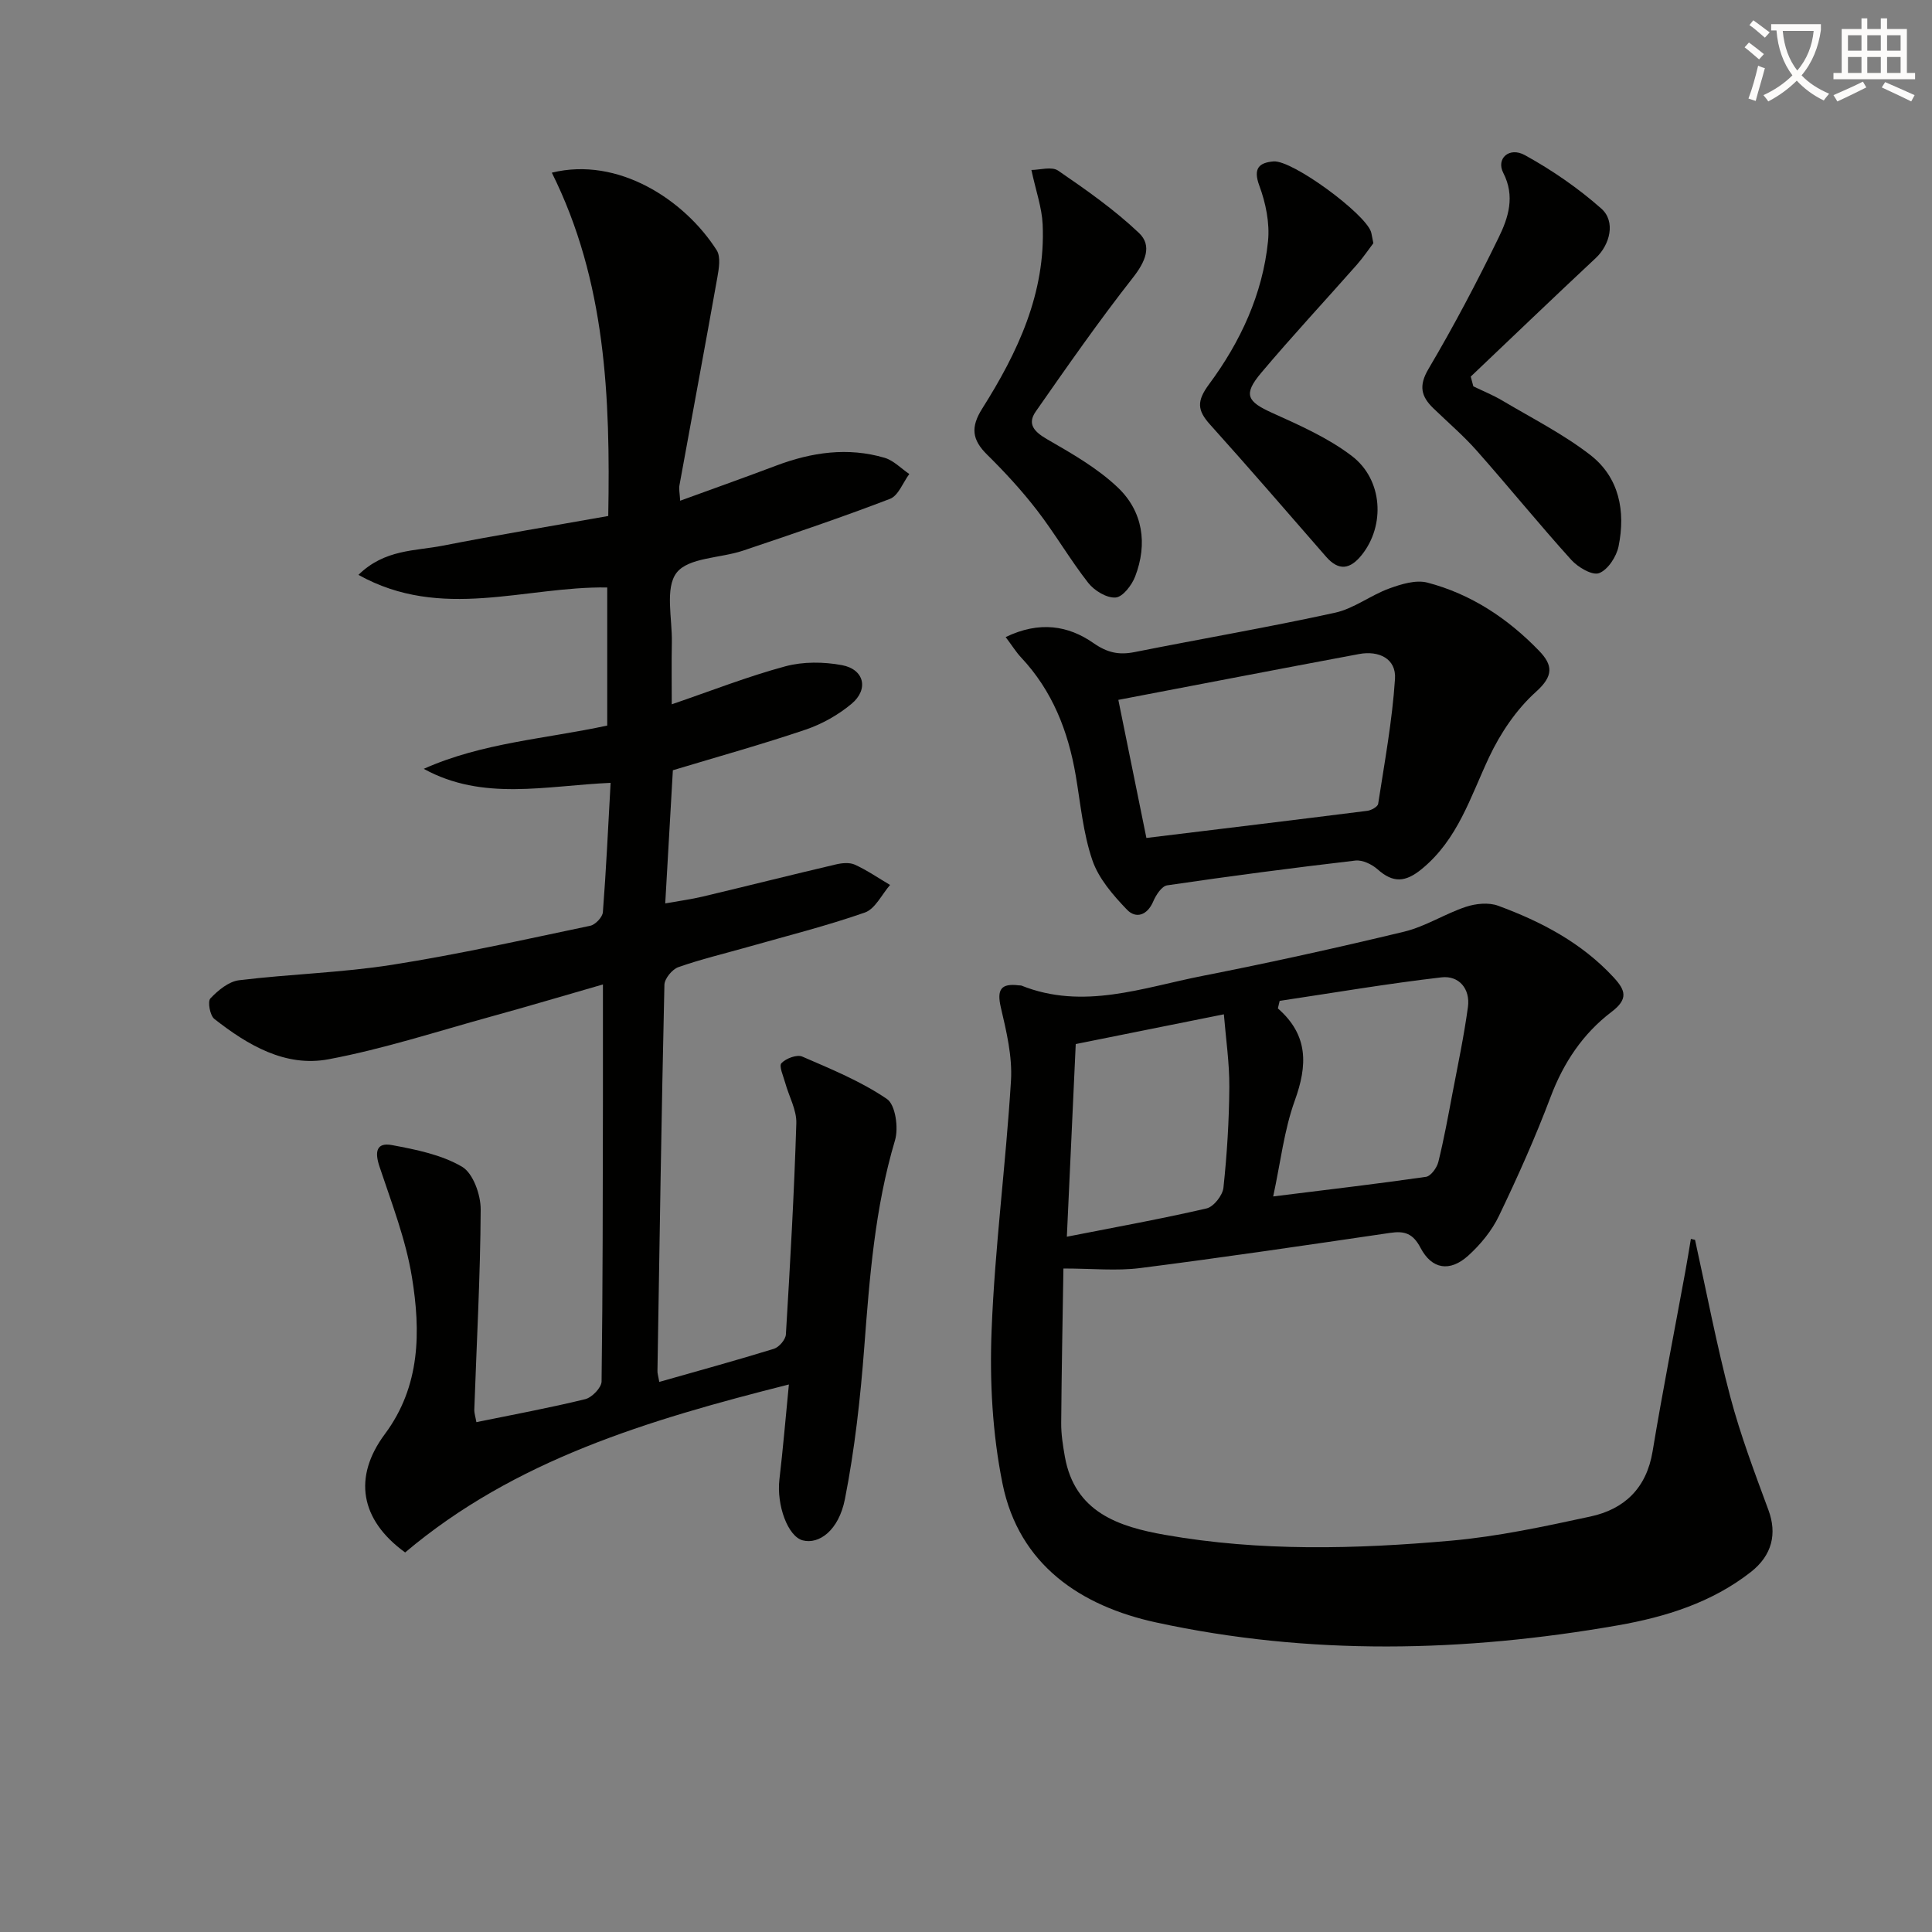
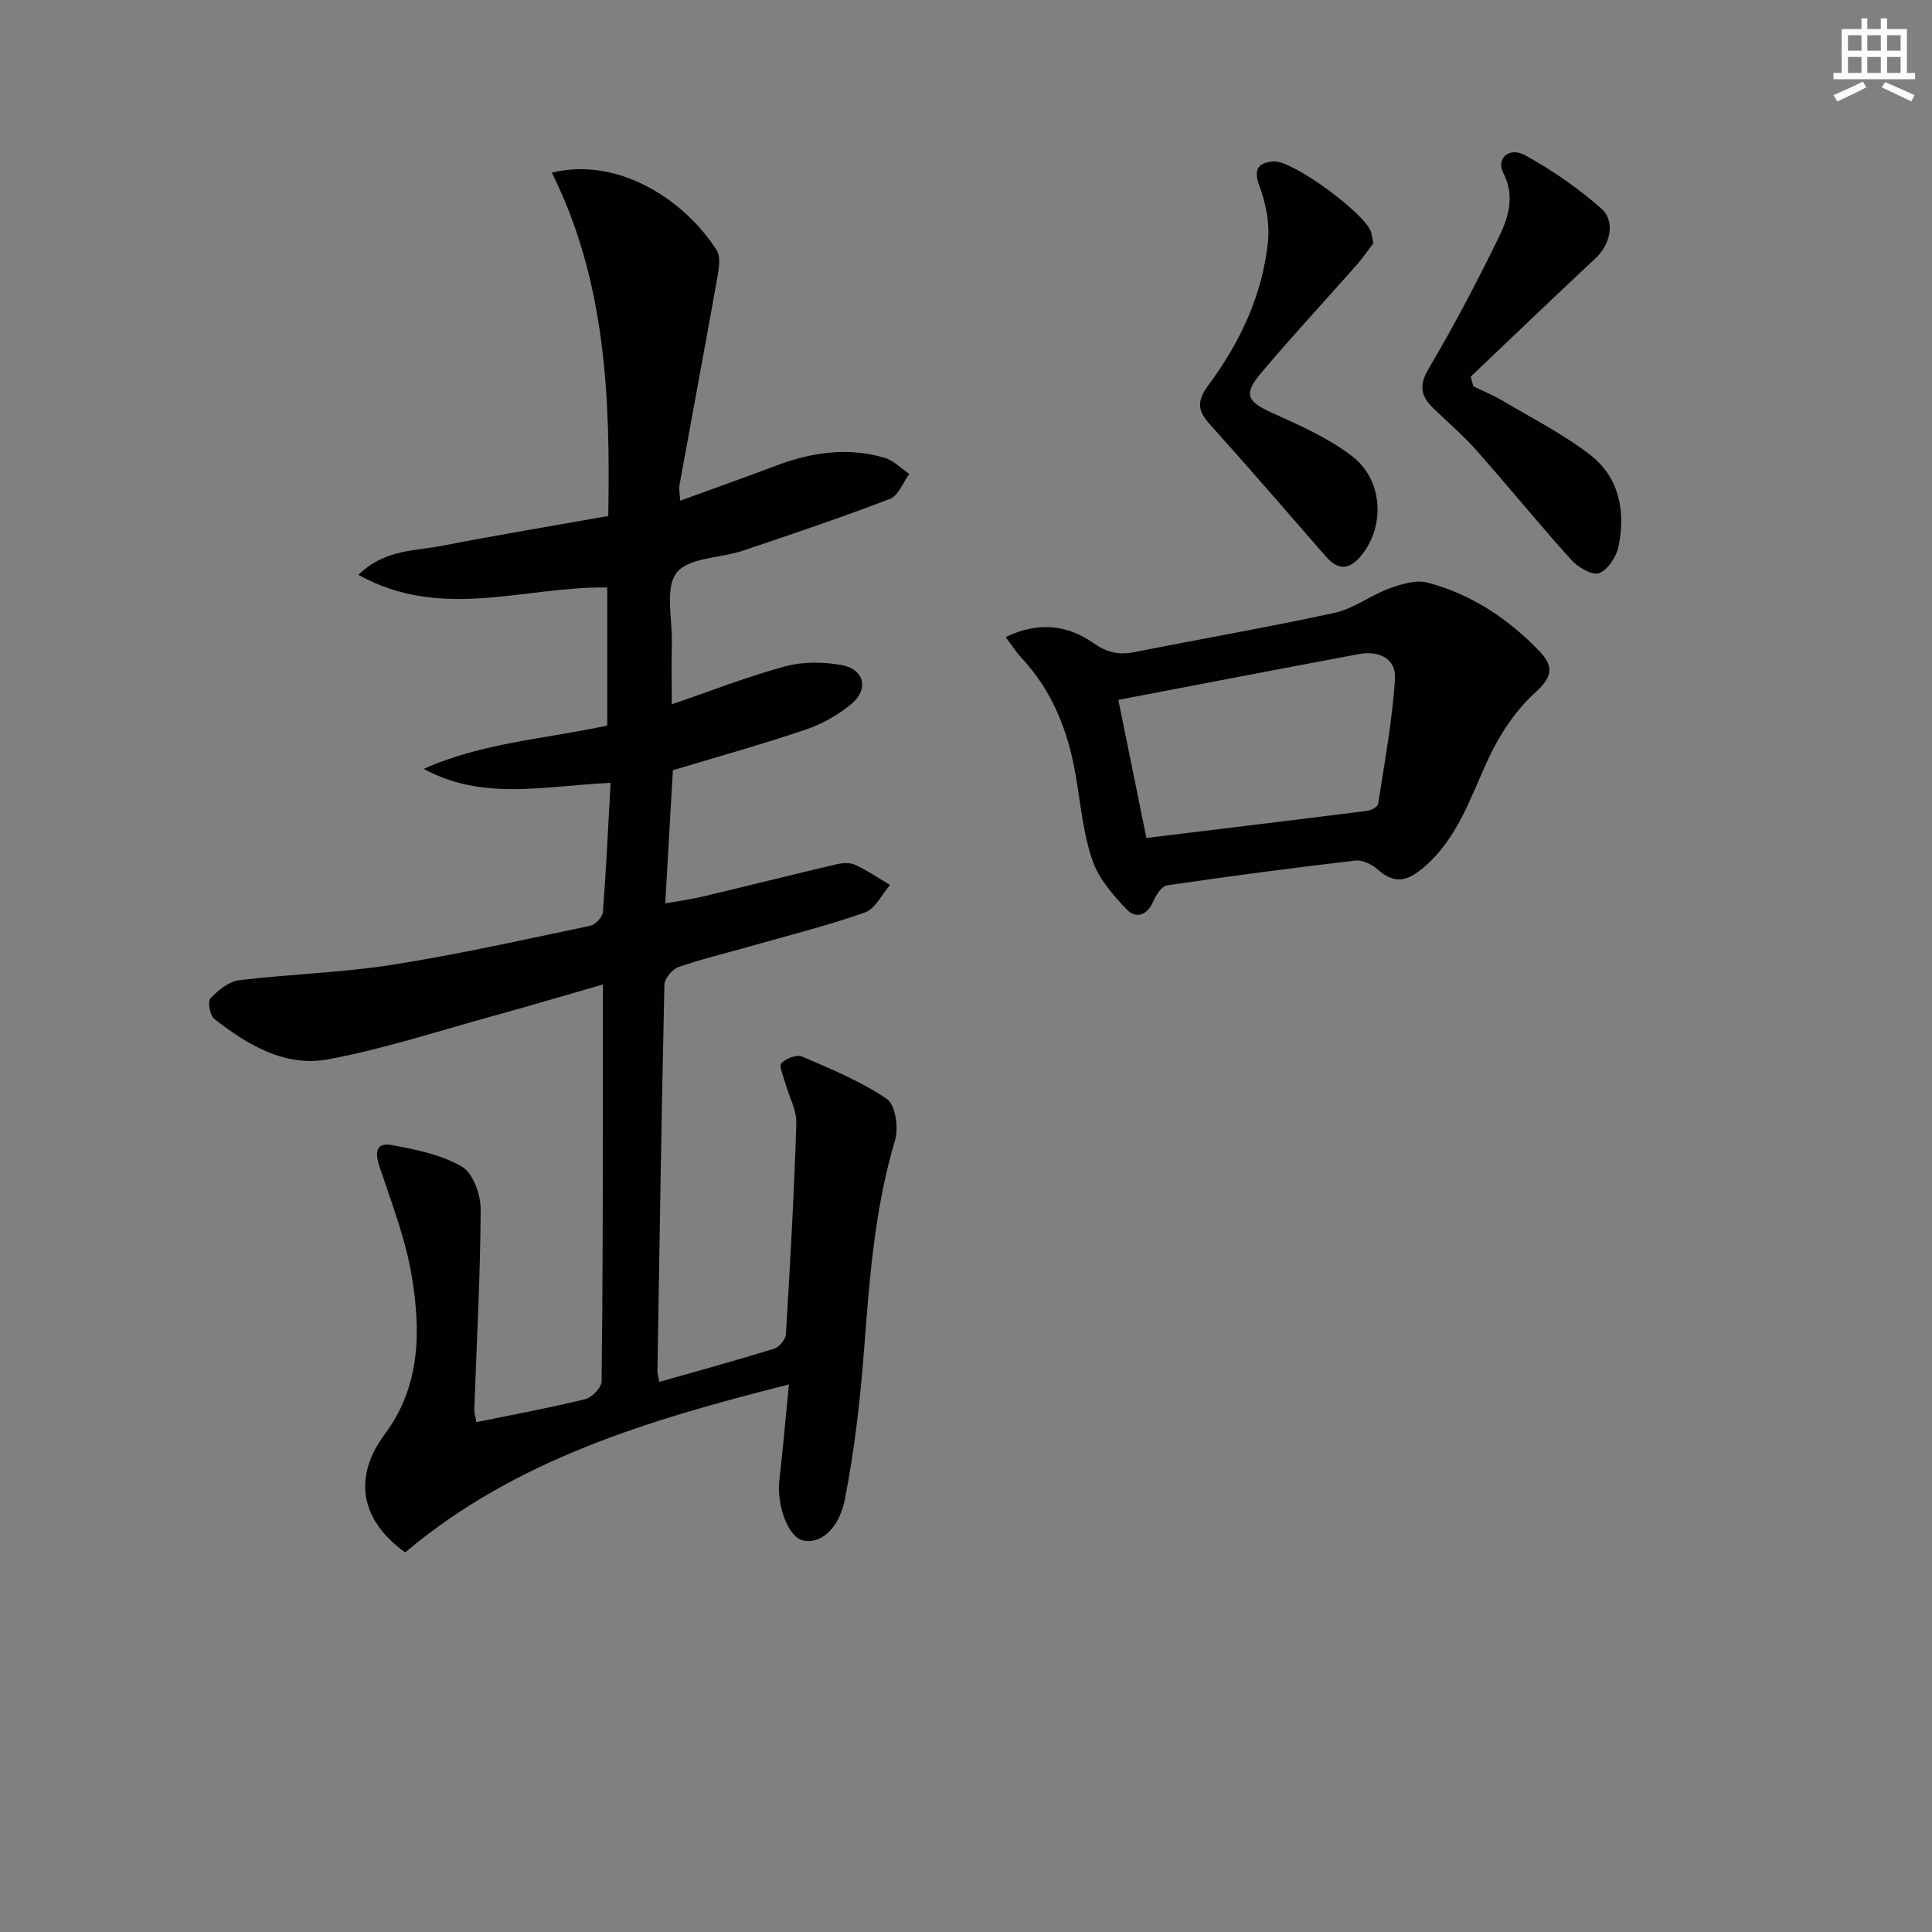
<svg xmlns="http://www.w3.org/2000/svg" enable-background="new 0 0 400 400" viewBox="0 0 400 400">
  <rect x="0" y="0" width="400" height="400" fill="#808080" stroke="none" />
-   <path d="m362.1 8.8c1.1.8 2.1 1.6 3.1 2.4l-1 1.1c-1.3-1.1-2.3-2-3-2.5zm1.9 4.8c.5.2.9.4 1.4.5-.6 2.3-1.3 4.5-1.9 6.8l-1.5-.5c.8-2.1 1.4-4.3 2-6.8zm-1-9.4c1.3.9 2.4 1.8 3.4 2.5l-1 1.1c-1.4-1.2-2.4-2.1-3.2-2.6zm3.7 2.2v-1.4h10.3v1.2c-.5 3.6-1.8 6.8-4 9.4 1.5 1.6 3.4 2.8 5.7 3.8-.3.4-.7.8-1.1 1.4-2.3-1.1-4.1-2.5-5.6-4.1-1.6 1.6-3.6 3.1-5.9 4.3-.3-.5-.7-.9-1-1.3 2.4-1.1 4.4-2.5 6-4.1-1.9-2.5-3-5.6-3.3-9.3h-1.1zm8.8 0h-6.4c.3 3.3 1.3 6 3 8.2 2-2.3 3.1-5.1 3.4-8.2z" fill="#fcfbfa" />
  <path d="m385.3 3.8h1.3v2.2h2.8v-2.2h1.3v2.2h4.1v9.1h1.7v1.3h-16.9v-1.3h1.7v-9.1h4.1v-2.2zm.4 13.1.7 1.2c-1.8.9-3.8 1.9-6 2.9-.2-.4-.5-.8-.8-1.3 2.3-1 4.3-1.9 6.1-2.8zm-3.1-6.4h2.8v-3.2h-2.8zm0 4.6h2.8v-3.3h-2.8zm4-4.6h2.8v-3.2h-2.8zm0 4.6h2.8v-3.3h-2.8zm3.7 1.9c2.1.9 4.1 1.8 6.1 2.7l-.7 1.3c-2.2-1.1-4.2-2-6.1-2.9zm3.2-9.7h-2.8v3.2h2.8zm-2.8 7.8h2.8v-3.3h-2.8z" fill="#fcfbfa" />
  <g fill="#010100">
    <path d="m136.5 286.11c8.18-2.33 16-4.47 23.74-6.86 1.06-.33 2.41-1.91 2.47-2.97.88-14.56 1.71-29.13 2.16-43.71.09-2.77-1.54-5.59-2.31-8.41-.38-1.38-1.33-3.45-.77-4.04.93-.99 3.19-1.84 4.3-1.37 6.01 2.6 12.17 5.13 17.54 8.78 1.76 1.19 2.44 5.99 1.67 8.56-4.17 14-5.26 28.36-6.36 42.8-.8 10.55-1.97 21.13-4.01 31.49-1.28 6.5-5.37 9.41-8.72 8.54-3.1-.81-5.46-7.29-4.84-12.63.73-6.22 1.26-12.47 1.96-19.65-29.23 7.38-56.76 15.62-79.45 34.78-9.33-6.77-10.83-15.61-4.19-24.52 7.38-9.92 7.43-21.26 5.59-32.52-1.27-7.78-4.2-15.31-6.71-22.85-.99-2.97-.72-5.07 2.59-4.45 4.98.93 10.24 1.98 14.5 4.48 2.29 1.34 3.88 5.81 3.86 8.86-.07 13.8-.84 27.59-1.32 41.39-.03.77.25 1.55.43 2.63 7.7-1.58 15.17-2.95 22.54-4.76 1.39-.34 3.36-2.38 3.38-3.66.26-19.45.24-38.91.28-58.36.01-7.65 0-15.3 0-23.84-8.07 2.32-15.6 4.57-23.17 6.65-11.18 3.08-22.27 6.71-33.64 8.84-8.94 1.68-16.73-2.93-23.64-8.35-.91-.71-1.43-3.61-.82-4.25 1.58-1.67 3.79-3.5 5.93-3.76 10.54-1.29 21.23-1.55 31.7-3.2 13.75-2.16 27.37-5.22 41.01-8.08 1.06-.22 2.54-1.78 2.62-2.81.68-8.75 1.08-17.52 1.6-26.78-13.44.59-26.43 3.84-38.69-2.9 12.09-5.41 25.13-6.19 37.99-8.96 0-9.61 0-19.19 0-28.59-17.01-.27-34.29 6.99-51.51-2.61 5.43-5.33 11.74-4.92 17.44-6.04 11.23-2.2 22.53-4.06 34.28-6.15.44-24.53-.47-48.59-11.68-71.08 13.7-3.37 27.44 5.57 34.13 16.05.88 1.38.46 3.83.13 5.69-2.55 14.34-5.24 28.66-7.84 43-.14.76.06 1.58.15 3.18 6.92-2.52 13.44-4.84 19.91-7.28 7.33-2.76 14.8-3.85 22.41-1.61 1.87.55 3.42 2.21 5.12 3.36-1.31 1.76-2.26 4.47-3.99 5.14-10.03 3.85-20.23 7.29-30.42 10.72-4.69 1.58-11.3 1.41-13.76 4.57-2.46 3.17-.89 9.51-.99 14.47-.08 4.12-.02 8.24-.02 12.78 8.18-2.8 15.74-5.77 23.53-7.87 3.68-.99 7.92-.94 11.7-.24 4.63.86 5.61 5.01 1.97 8.03-2.75 2.29-6.09 4.17-9.48 5.32-8.91 3.02-18 5.55-27.49 8.41-.49 8.48-1.01 17.55-1.58 27.57 2.85-.51 5.35-.84 7.79-1.42 9.19-2.19 18.34-4.49 27.54-6.65 1.26-.3 2.85-.45 3.95.06 2.53 1.16 4.86 2.77 7.27 4.19-1.72 1.97-3.08 4.96-5.22 5.71-7.95 2.78-16.17 4.84-24.29 7.15-4.79 1.36-9.65 2.51-14.33 4.16-1.27.45-2.85 2.37-2.88 3.65-.61 26.63-1.01 53.26-1.44 79.9-.03.5.14.98.38 2.32z" />
-     <path d="m350.94 256.7c2.39 10.83 4.46 21.74 7.29 32.46 2.11 7.98 5.06 15.76 7.92 23.52 1.76 4.78.82 9.28-3.66 12.79-8.07 6.32-17.63 9.3-27.47 11.03-31.9 5.59-63.92 6.3-95.66-.59-15.57-3.38-28.39-11.9-31.8-28.74-2.09-10.33-2.68-21.19-2.26-31.74.67-17.25 2.96-34.43 4.01-51.67.31-5-.93-10.19-2.09-15.15-.88-3.76.02-5.07 3.74-4.6.16.02.35-.01.5.04 12.78 5.12 25.1.44 37.45-1.99 14-2.75 27.94-5.83 41.81-9.17 4.41-1.07 8.42-3.69 12.77-5.14 2.05-.68 4.71-.95 6.67-.23 8.95 3.29 17.3 7.67 23.92 14.83 2.48 2.68 3.09 4.48-.44 7.16-5.91 4.49-9.93 10.5-12.6 17.59-3.16 8.37-6.82 16.57-10.7 24.64-1.47 3.07-3.81 5.92-6.35 8.22-3.8 3.44-7.55 2.86-9.89-1.62-1.55-2.96-3.29-3.53-6.26-3.09-17.25 2.53-34.5 5.09-51.79 7.29-4.87.62-9.89.09-15.88.09-.17 10.57-.38 21.28-.46 31.99-.02 2.31.35 4.64.75 6.92 2.04 11.59 11.18 14.55 20.76 16.24 19.64 3.46 39.47 2.95 59.21 1.2 9.69-.86 19.31-2.94 28.85-5 7.05-1.52 11.61-5.88 12.87-13.48 2.06-12.43 4.5-24.8 6.77-37.2.41-2.26.78-4.53 1.16-6.8.28.07.57.13.86.2zm-87.34-8.99c11.38-1.42 21.53-2.6 31.64-4.06 1-.15 2.25-1.87 2.55-3.07 1.15-4.65 2.01-9.37 2.9-14.08 1.14-5.99 2.41-11.97 3.23-18.01.51-3.79-1.88-6.56-5.48-6.14-11.2 1.3-22.34 3.2-33.5 4.87-.12.52-.25 1.04-.37 1.56 6.4 5.59 6.12 11.85 3.5 19.09-2.21 6.12-2.94 12.77-4.47 19.84zm-42.72 8.34c10.2-2.01 19.62-3.7 28.93-5.86 1.47-.34 3.32-2.7 3.49-4.29.74-6.91 1.17-13.89 1.22-20.84.03-5-.72-10.01-1.13-15.06-11.05 2.22-21.02 4.22-30.67 6.16-.61 12.92-1.19 25.64-1.84 39.89z" />
    <path d="m208.21 131.9c7-3.38 12.99-2.38 18.16 1.23 2.93 2.04 5.32 2.52 8.57 1.87 13.81-2.75 27.7-5.13 41.45-8.14 3.91-.85 7.37-3.61 11.21-5.01 2.49-.91 5.53-1.85 7.92-1.23 9.02 2.36 16.63 7.4 23.1 14.09 2.89 2.99 3.08 5.21-.63 8.54-4.04 3.63-7.34 8.54-9.68 13.5-3.88 8.24-6.46 17.03-13.95 23.17-3.37 2.76-5.92 2.94-9.13.08-1.18-1.05-3.14-2-4.61-1.83-13.01 1.52-26.01 3.22-38.97 5.13-1.12.16-2.32 2-2.88 3.32-1.24 2.92-3.6 3.64-5.44 1.72-2.88-3-5.87-6.44-7.17-10.25-1.91-5.58-2.44-11.65-3.44-17.53-1.57-9.2-4.84-17.56-11.34-24.47-1-1.07-1.77-2.33-3.17-4.19zm29.14 41.59c15.17-1.85 30.46-3.69 45.74-5.62.82-.1 2.14-.84 2.24-1.43 1.33-8.61 2.92-17.21 3.49-25.88.28-4.21-3.36-5.91-7.43-5.15-16.71 3.12-33.39 6.35-49.85 9.49 1.9 9.39 3.84 18.9 5.81 28.59z" />
    <path d="m305.04 79.99c2.03.98 4.13 1.83 6.06 2.98 6.11 3.63 12.53 6.88 18.12 11.2 6.04 4.66 7.36 11.68 5.89 18.93-.43 2.13-2.2 4.86-4.03 5.56-1.41.54-4.38-1.21-5.77-2.75-6.69-7.41-12.98-15.16-19.6-22.64-2.75-3.1-5.93-5.82-8.92-8.71-2.55-2.46-3.12-4.66-1.03-8.19 5.23-8.85 10.03-17.97 14.53-27.21 2-4.09 3.44-8.53.94-13.38-1.51-2.94 1.23-5.45 4.48-3.66 5.62 3.1 11.03 6.82 15.83 11.07 3.02 2.67 1.79 7.48-1.15 10.23-8.69 8.12-17.27 16.36-25.89 24.55.19.67.37 1.35.54 2.02z" />
-     <path d="m213.54 35.19c1.7 0 4.2-.78 5.54.14 5.81 3.98 11.65 8.08 16.74 12.91 2.79 2.65 1.29 5.99-1.25 9.23-7.05 8.98-13.59 18.36-20.13 27.73-1.83 2.62-.29 4.21 2.37 5.75 5.11 2.95 10.4 5.96 14.63 9.99 5.19 4.94 6.19 11.65 3.58 18.42-.69 1.8-2.57 4.25-4.05 4.35-1.85.13-4.4-1.42-5.66-3.03-3.78-4.83-6.87-10.19-10.62-15.05-3.14-4.07-6.65-7.88-10.31-11.49-3.12-3.08-3.48-5.66-1.02-9.55 7.34-11.61 13.15-23.91 12.51-38.14-.16-3.47-1.39-6.89-2.33-11.26z" />
    <path d="m284.34 50.35c-.91 1.19-2.07 2.92-3.44 4.48-6.59 7.47-13.38 14.76-19.79 22.37-3.77 4.48-2.92 5.94 2.3 8.29 5.69 2.57 11.57 5.17 16.48 8.92 6.46 4.93 6.9 14.42 2.05 20.48-2.38 2.97-4.74 3.41-7.39.37-7.97-9.14-15.89-18.33-24-27.34-2.68-2.97-2.83-4.86-.21-8.39 6.47-8.74 11.08-18.62 12.19-29.59.38-3.76-.47-7.91-1.8-11.5-1.34-3.6-.03-4.77 2.94-5.02 3.89-.32 18.88 10.72 20.18 14.57.14.47.2.97.49 2.36z" />
  </g>
</svg>